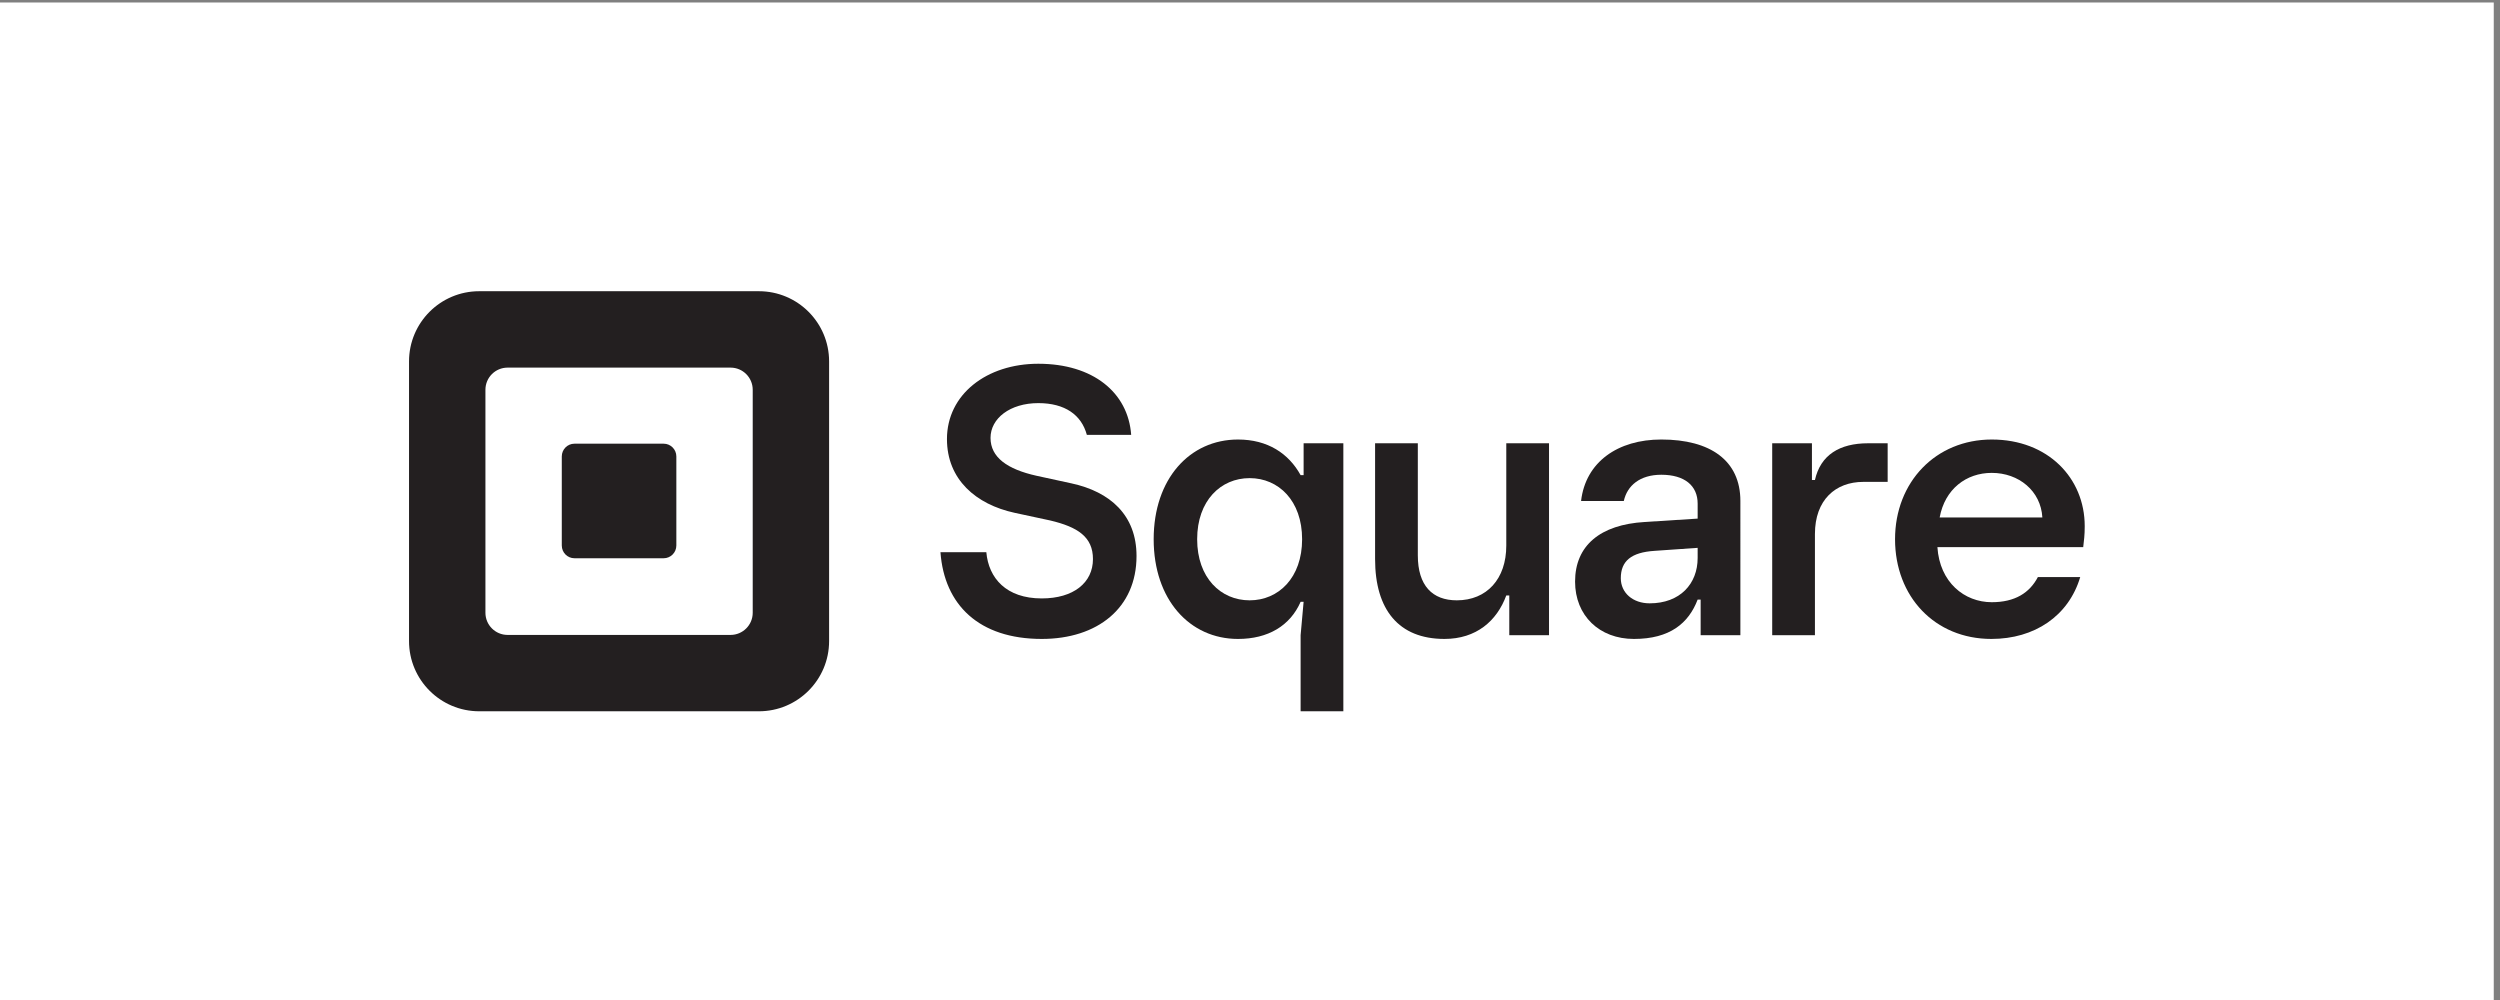
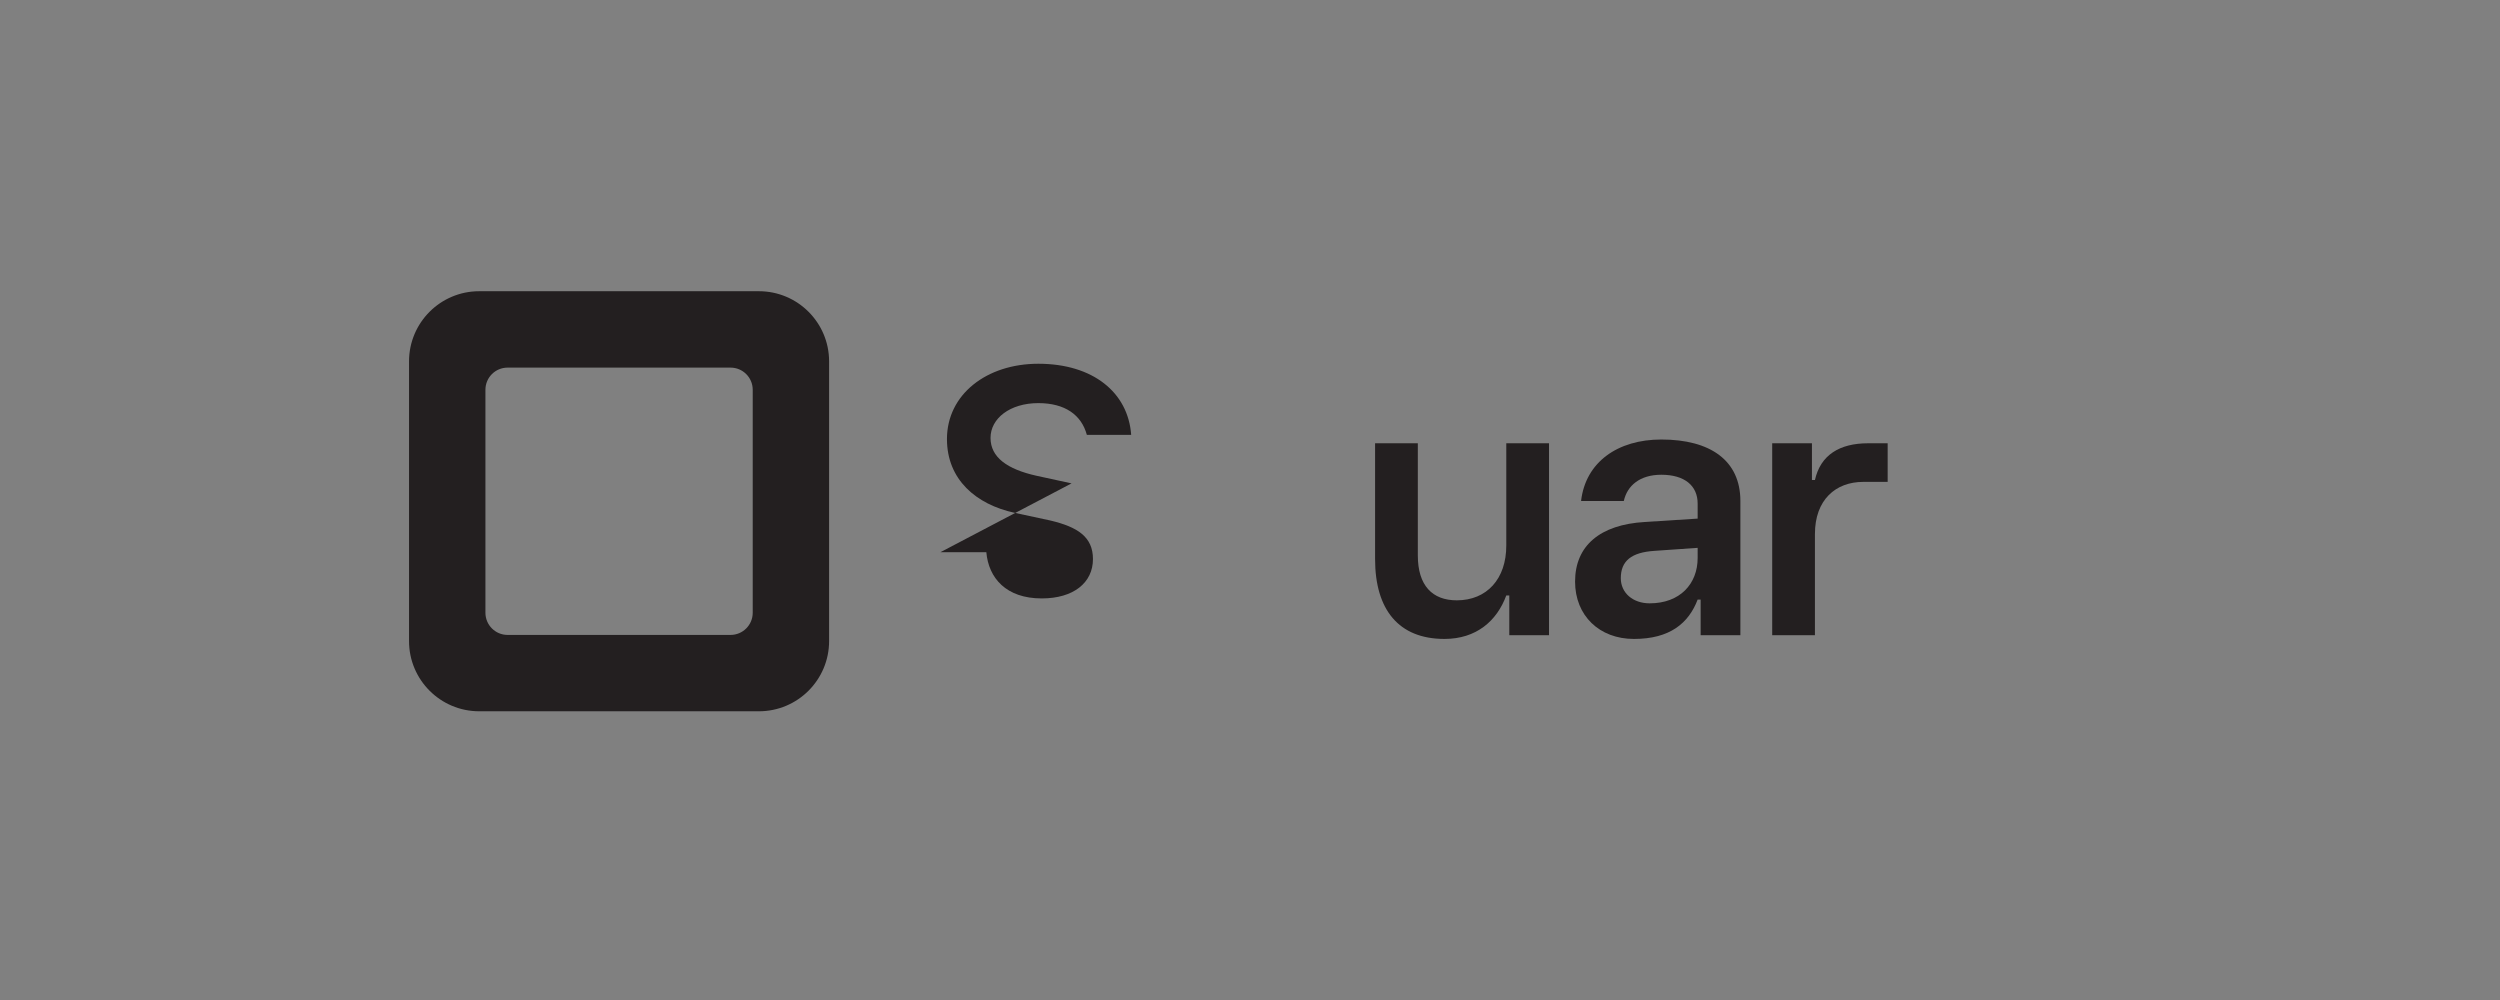
<svg xmlns="http://www.w3.org/2000/svg" xmlns:ns1="http://sodipodi.sourceforge.net/DTD/sodipodi-0.dtd" xmlns:ns2="http://www.inkscape.org/namespaces/inkscape" version="1.1" id="svg1" width="1440" height="576" viewBox="0 0 1440 576" ns1:docname="Square_LogoLockup_Black.eps">
  <rect x="0" y="0" width="1440" height="576" fill="#808080" stroke="none" />
  <defs id="defs1" />
  <ns1:namedview id="namedview1" pagecolor="#ffffff" bordercolor="#000000" borderopacity="0.25" ns2:showpageshadow="2" ns2:pageopacity="0.0" ns2:pagecheckerboard="0" ns2:deskcolor="#d1d1d1">
    <ns2:page x="0" y="0" ns2:label="1" id="page1" width="1440" height="576" margin="0" bleed="0" />
  </ns1:namedview>
  <g id="g1" ns2:groupmode="layer" ns2:label="1">
    <g id="group-R5">
-       <path id="path2" d="M 10800,0 H 0 V 4320 H 10800 V 0" style="fill:#ffffff;fill-opacity:1;fill-rule:nonzero;stroke:none" transform="matrix(0.133,0,0,-0.133,0,576)" />
      <path id="path3" d="m 3259.9,1677.07 c 0,-53.01 -42.98,-95.97 -95.94,-95.97 h -965.71 c -52.97,0 -95.93,42.96 -95.93,95.97 v 965.73 c 0,53 42.96,95.96 95.93,95.96 h 965.71 c 52.96,0 95.94,-42.96 95.94,-95.96 z m 26.75,1392.54 H 2075.42 c -167.89,0 -303.99,-136.07 -303.99,-303.99 V 1554.44 c 0,-167.9 136.1,-304.05 303.99,-304.05 h 1211.23 c 167.89,0 304.05,136.15 304.05,304.05 v 1211.18 c 0,167.92 -136.16,303.99 -304.05,303.99" style="fill:#231f20;fill-opacity:1;fill-rule:nonzero;stroke:none" transform="matrix(0.133,0,0,-0.133,0,576)" />
-       <path id="path4" d="m 2488.05,1913.13 c -30.54,0 -55.05,24.77 -55.05,55.32 v 385.5 c 0,30.59 24.51,55.36 55.05,55.36 h 386.07 c 30.44,0 55.04,-24.77 55.04,-55.36 v -385.5 c 0,-30.55 -24.6,-55.32 -55.04,-55.32 h -386.07" style="fill:#231f20;fill-opacity:1;fill-rule:nonzero;stroke:none" transform="matrix(0.133,0,0,-0.133,0,576)" />
-       <path id="path5" d="m 4072.98,1939.43 h 198.63 c 9.93,-112.55 86.07,-200.28 240.01,-200.28 137.39,0 221.8,67.86 221.8,170.49 0,96 -66.21,139.04 -185.38,167.18 l -153.94,33.1 c -167.18,36.42 -292.98,144.01 -292.98,319.46 0,193.67 172.15,326.09 395.6,326.09 236.7,0 388.99,-124.15 402.23,-307.88 h -192.01 c -23.17,86.07 -94.35,137.39 -210.22,137.39 -122.48,0 -206.9,-66.21 -206.9,-150.63 0,-84.42 72.83,-135.73 198.63,-163.87 l 152.28,-33.1 c 167.18,-36.42 281.39,-137.39 281.39,-314.5 0,-225.11 -168.83,-359.19 -410.5,-359.19 -271.46,0 -422.09,147.32 -438.64,375.74" style="fill:#231f20;fill-opacity:1;fill-rule:nonzero;stroke:none" transform="matrix(0.133,0,0,-0.133,0,576)" />
-       <path id="path6" d="m 5639.22,1995.51 c 0,167.21 -102.27,264.62 -227.27,264.62 -125,0 -227.28,-97.41 -227.28,-264.62 0,-167.21 102.28,-264.61 227.28,-264.61 125,0 227.27,97.4 227.27,264.61 z m -6.49,-745.12 v 329.54 l 12.99,144.48 h -12.99 c -45.46,-103.9 -141.24,-160.72 -271.11,-160.72 -209.41,0 -365.26,170.46 -365.26,431.82 0,261.37 155.85,431.83 365.26,431.83 128.25,0 219.16,-60.07 271.11,-154.23 h 12.99 V 2411.1 H 5817.8 V 1250.39 h -185.07" style="fill:#231f20;fill-opacity:1;fill-rule:nonzero;stroke:none" transform="matrix(0.133,0,0,-0.133,0,576)" />
+       <path id="path5" d="m 4072.98,1939.43 h 198.63 c 9.93,-112.55 86.07,-200.28 240.01,-200.28 137.39,0 221.8,67.86 221.8,170.49 0,96 -66.21,139.04 -185.38,167.18 l -153.94,33.1 c -167.18,36.42 -292.98,144.01 -292.98,319.46 0,193.67 172.15,326.09 395.6,326.09 236.7,0 388.99,-124.15 402.23,-307.88 h -192.01 c -23.17,86.07 -94.35,137.39 -210.22,137.39 -122.48,0 -206.9,-66.21 -206.9,-150.63 0,-84.42 72.83,-135.73 198.63,-163.87 l 152.28,-33.1 " style="fill:#231f20;fill-opacity:1;fill-rule:nonzero;stroke:none" transform="matrix(0.133,0,0,-0.133,0,576)" />
      <path id="path7" d="m 5955.26,1909.47 v 501.63 h 185.07 v -485.39 c 0,-131.5 63.31,-194.81 168.83,-194.81 129.87,0 214.29,92.53 214.29,237.02 v 443.18 h 185.07 v -831.17 h -172.08 v 172.08 h -12.99 c -40.59,-110.4 -129.87,-188.32 -267.86,-188.32 -198.05,0 -300.33,126.63 -300.33,345.78" style="fill:#231f20;fill-opacity:1;fill-rule:nonzero;stroke:none" transform="matrix(0.133,0,0,-0.133,0,576)" />
      <path id="path8" d="m 7352.22,1914.34 v 43.83 l -186.69,-12.98 c -100.65,-6.5 -146.11,-43.83 -146.11,-118.51 0,-63.31 51.95,-108.77 125,-108.77 131.5,0 207.8,84.42 207.8,196.43 z m -530.85,-102.27 c 0,155.85 108.76,246.76 301.95,258.12 l 228.9,14.61 v 64.94 c 0,77.92 -56.82,125 -157.47,125 -92.54,0 -147.73,-47.08 -162.34,-113.64 h -185.07 c 19.48,168.83 159.09,266.24 347.41,266.24 212.66,0 342.53,-90.91 342.53,-266.24 V 1579.93 H 7365.2 v 154.22 h -12.98 c -38.97,-102.28 -120.13,-170.46 -275.98,-170.46 -149.35,0 -254.87,100.65 -254.87,248.38" style="fill:#231f20;fill-opacity:1;fill-rule:nonzero;stroke:none" transform="matrix(0.133,0,0,-0.133,0,576)" />
      <path id="path9" d="m 7675.1,1579.93 v 831.17 h 172.08 v -159.09 h 12.98 c 24.36,108.77 107.15,159.09 230.53,159.09 h 84.41 v -167.21 h -105.52 c -120.13,0 -209.42,-77.92 -209.42,-225.65 V 1579.93 H 7675.1" style="fill:#231f20;fill-opacity:1;fill-rule:nonzero;stroke:none" transform="matrix(0.133,0,0,-0.133,0,576)" />
-       <path id="path10" d="m 8845.13,2089.67 c -6.5,115.26 -102.28,193.18 -219.16,193.18 -110.39,0 -202.92,-69.8 -225.65,-193.18 z m 176.95,-128.25 h -631.5 c 9.74,-152.6 116.88,-238.64 235.39,-238.64 100.65,0 163.96,40.59 199.68,108.77 h 183.44 c -50.33,-168.83 -198.05,-267.86 -384.74,-267.86 -245.14,0 -417.21,183.45 -417.21,431.82 0,248.38 176.94,431.83 418.83,431.83 243.51,0 402.6,-167.21 402.6,-375.01 0,-40.58 -3.25,-61.69 -6.49,-90.91" style="fill:#231f20;fill-opacity:1;fill-rule:nonzero;stroke:none" transform="matrix(0.133,0,0,-0.133,0,576)" />
    </g>
  </g>
</svg>